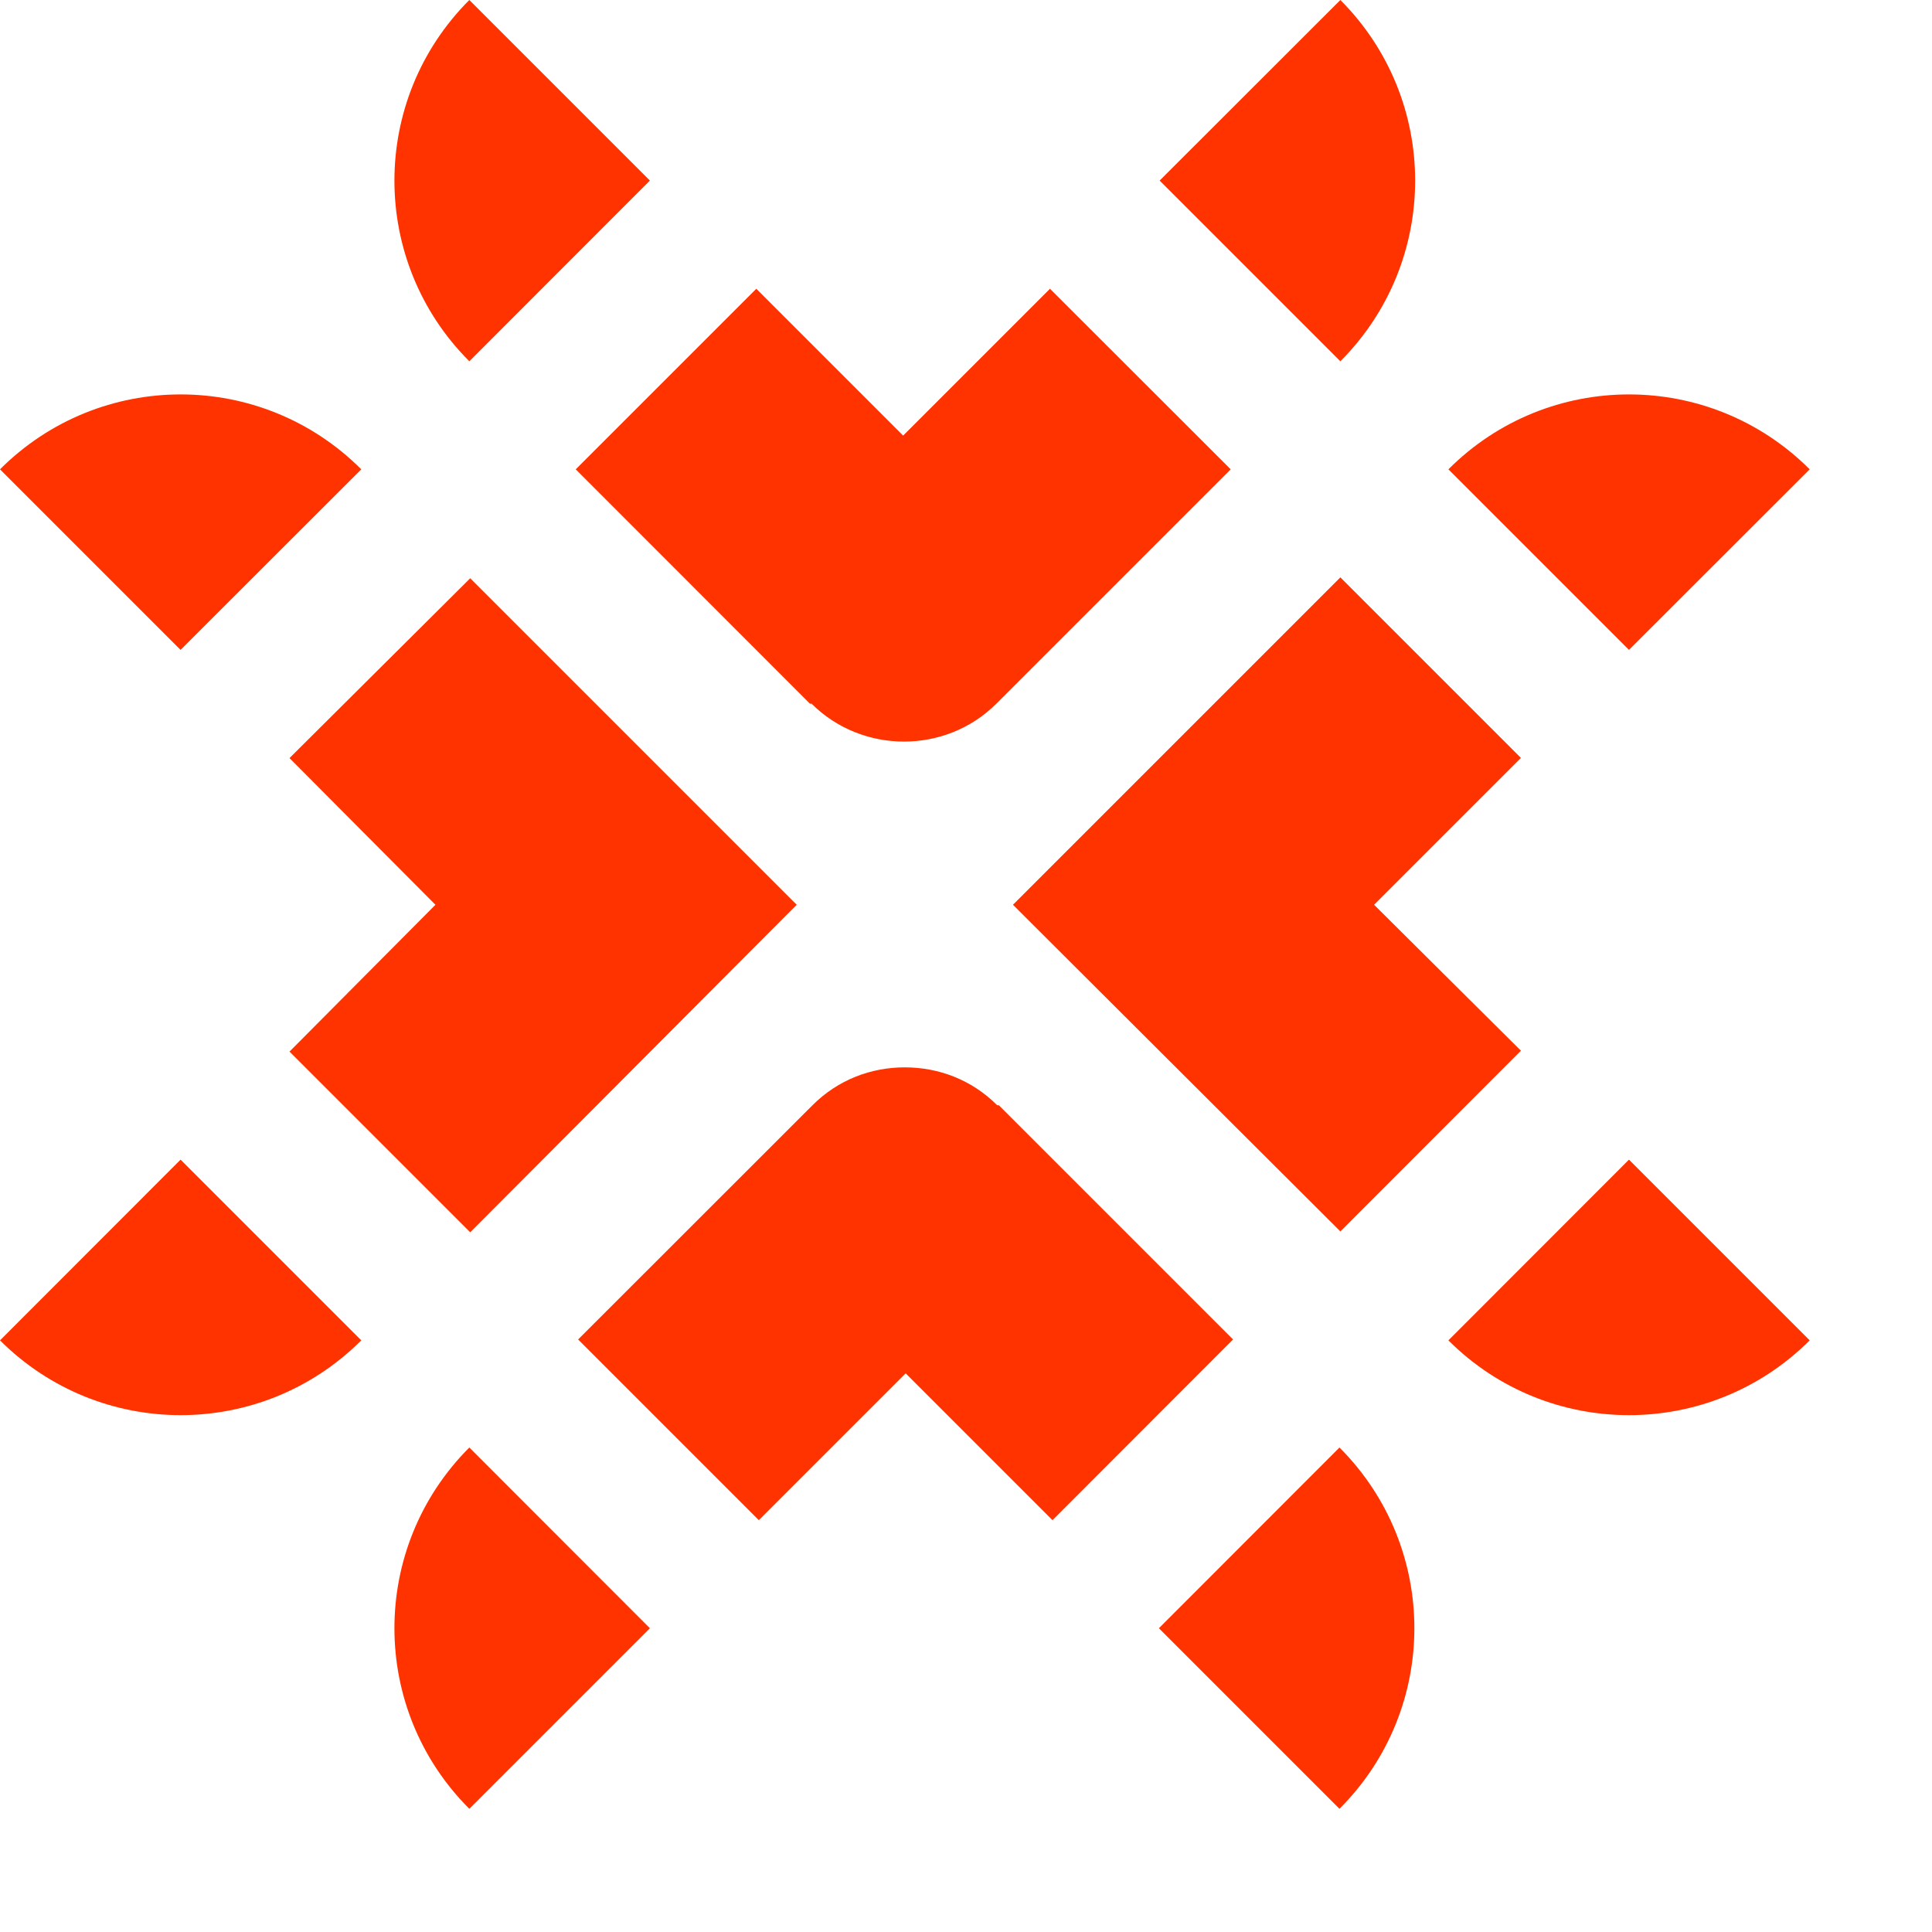
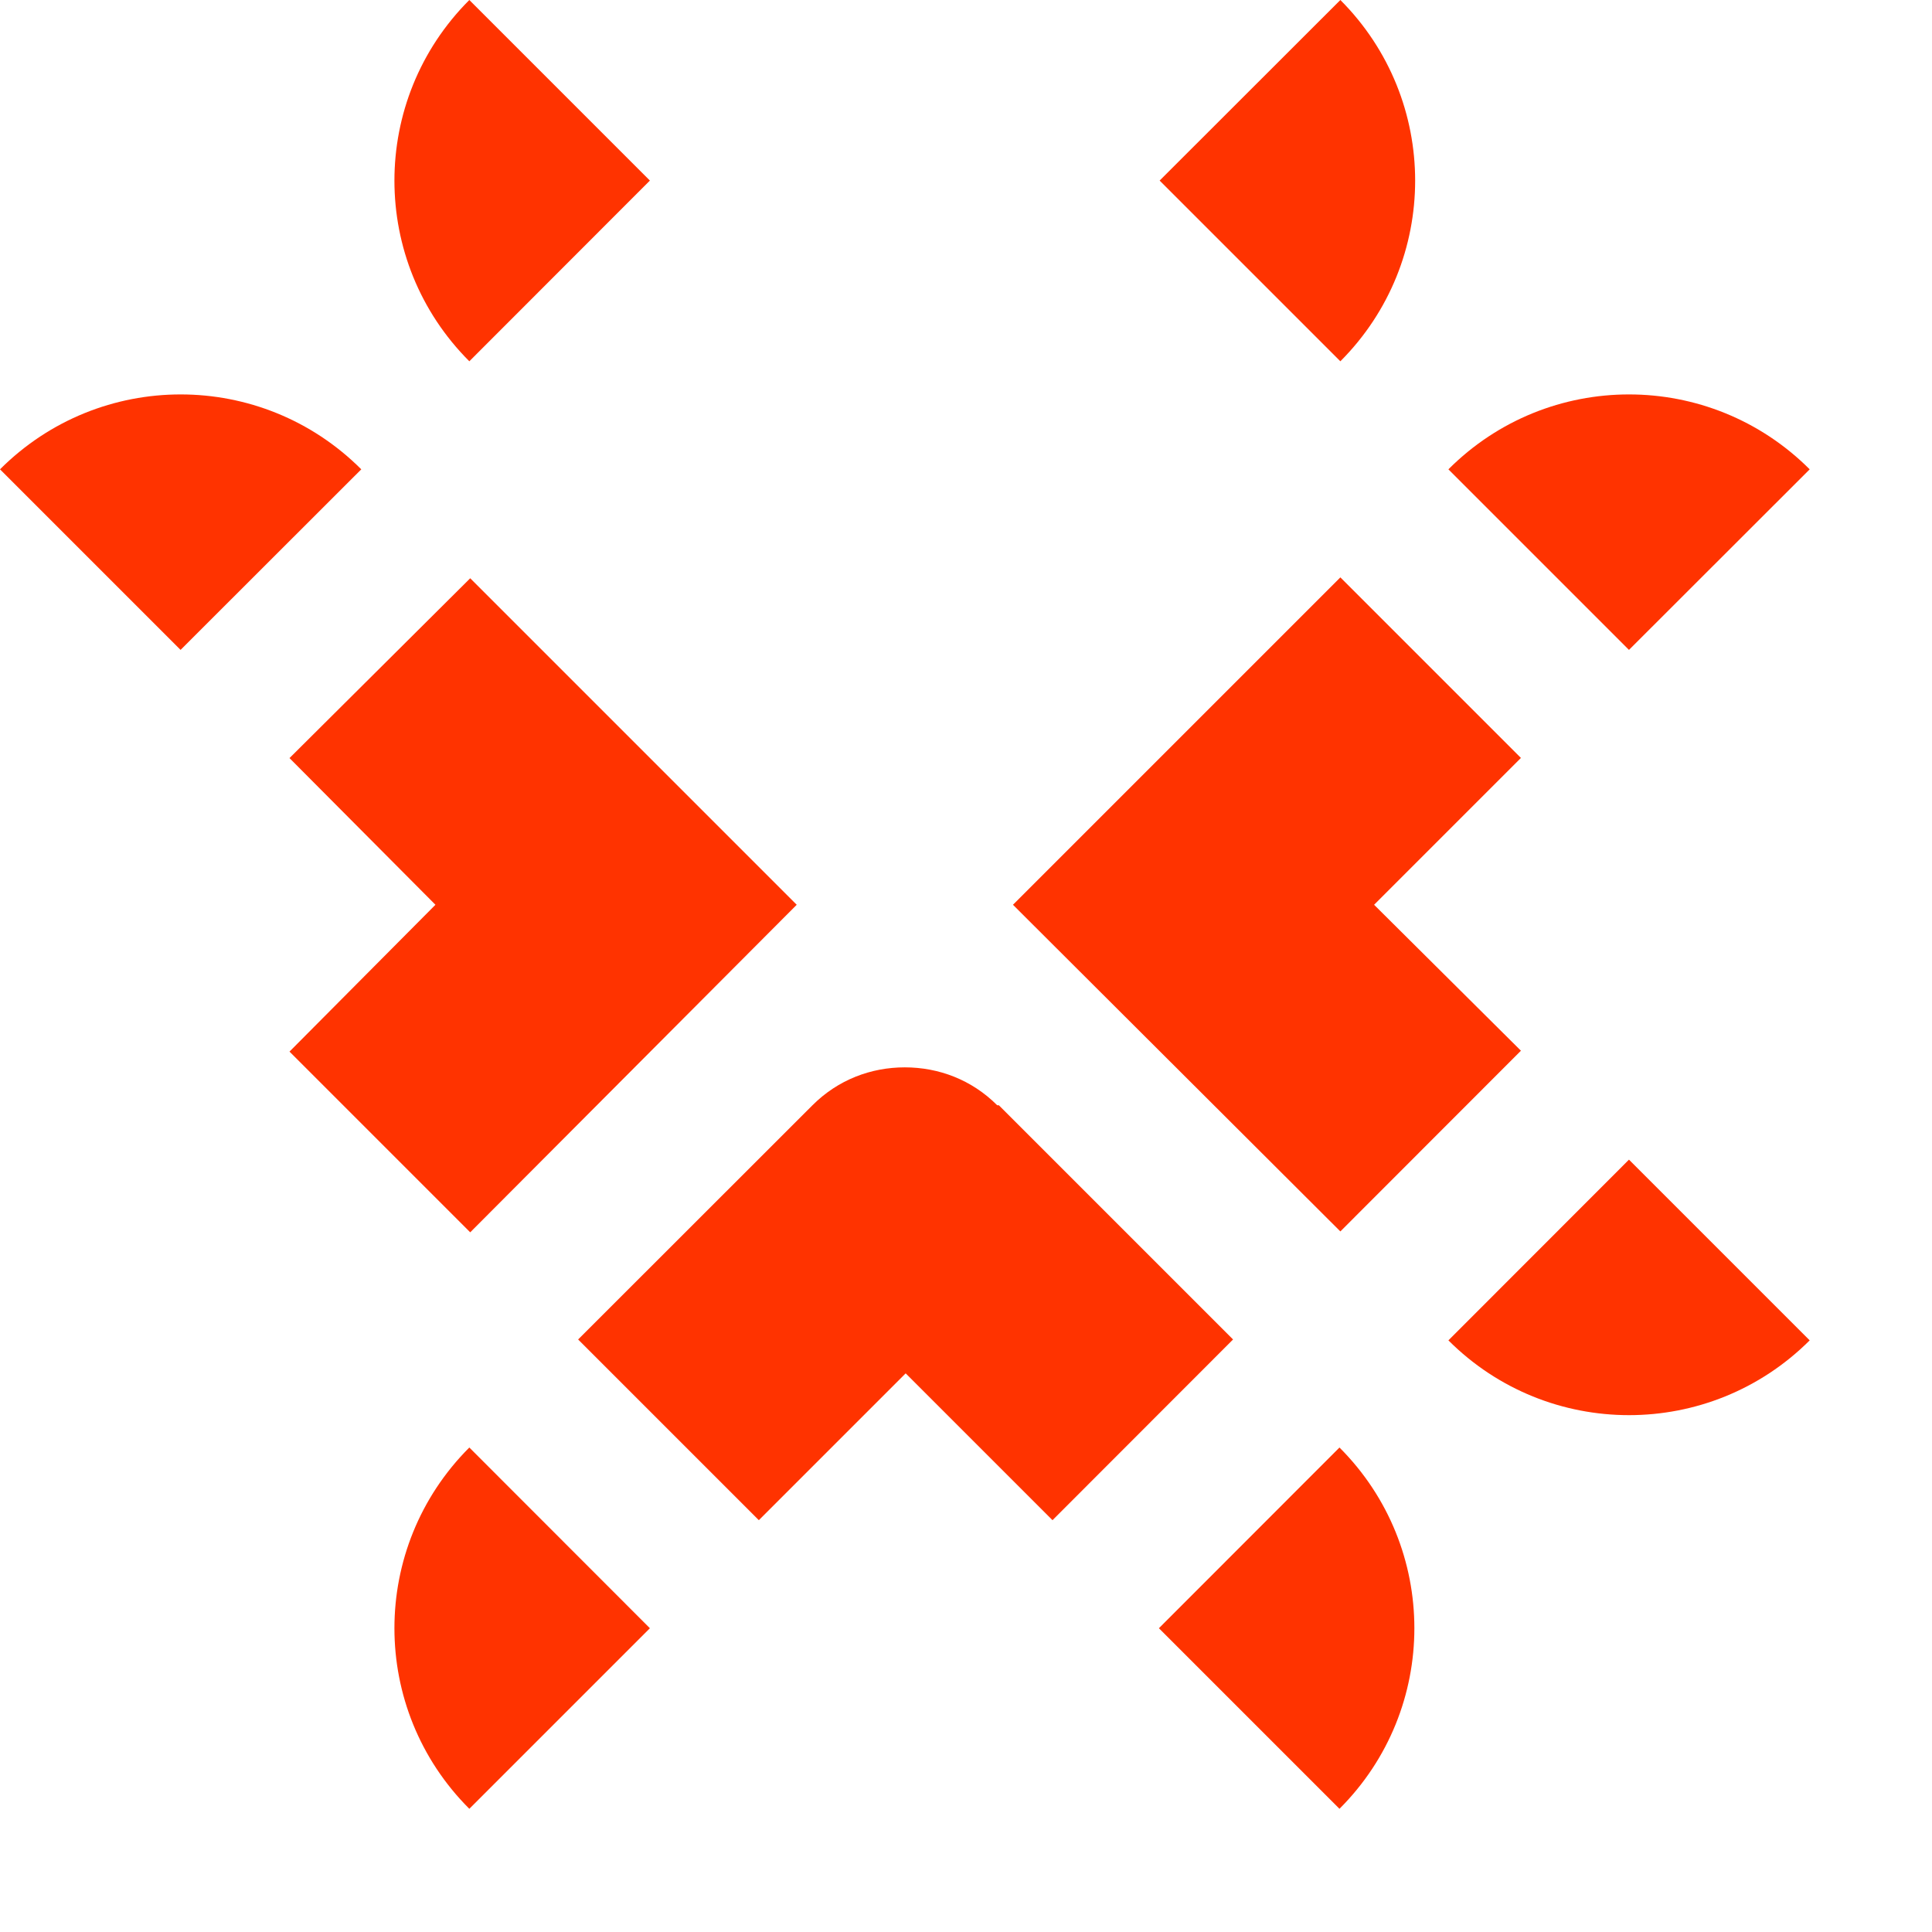
<svg xmlns="http://www.w3.org/2000/svg" width="13" height="13" viewBox="0 0 13 13" fill="none">
  <path d="M9.019 2.431C9.69 1.759 9.69 0.672 9.019 0L7.803 1.215L9.019 2.431Z" fill="#FF3300" />
-   <path d="M5.461 4.735C5.633 4.907 5.861 4.99 6.083 4.99C6.305 4.99 6.532 4.907 6.704 4.735L8.281 3.158L7.065 1.943L6.077 2.931L5.089 1.943L3.874 3.158L5.45 4.735H5.461Z" fill="#FF3300" />
  <path d="M3.158 2.431L4.373 1.215L3.158 0C2.486 0.672 2.486 1.759 3.158 2.431Z" fill="#FF3300" />
-   <path d="M3.158 9.74C2.486 10.412 2.486 11.5 3.158 12.171L4.373 10.956L3.158 9.74Z" fill="#FF3300" />
+   <path d="M3.158 9.74C2.486 10.412 2.486 11.5 3.158 12.171L4.373 10.956Z" fill="#FF3300" />
  <path d="M6.71 7.437C6.538 7.265 6.316 7.182 6.088 7.182C5.861 7.182 5.639 7.265 5.467 7.437L3.89 9.013L5.106 10.229L6.094 9.241L7.082 10.229L8.297 9.013L6.721 7.437H6.71Z" fill="#FF3300" />
  <path d="M7.798 10.956L9.013 12.171C9.685 11.5 9.685 10.412 9.013 9.74L7.798 10.956Z" fill="#FF3300" />
  <path d="M2.431 3.158C1.759 2.486 0.672 2.486 0 3.158L1.215 4.373L2.431 3.158Z" fill="#FF3300" />
  <path d="M3.164 8.292L5.361 6.088L3.164 3.891L1.948 5.101L2.93 6.088L1.948 7.076L3.164 8.292Z" fill="#FF3300" />
-   <path d="M0 9.019C0.672 9.69 1.759 9.69 2.431 9.019L1.215 7.803L0 9.019Z" fill="#FF3300" />
  <path d="M10.961 7.803L9.746 9.019C10.417 9.69 11.505 9.69 12.177 9.019L10.961 7.803Z" fill="#FF3300" />
  <path d="M9.019 3.885L6.816 6.088L9.019 8.286L10.234 7.07L9.246 6.088L10.234 5.1L9.019 3.885Z" fill="#FF3300" />
  <path d="M12.177 3.158C11.505 2.486 10.417 2.486 9.746 3.158L10.961 4.373L12.177 3.158Z" fill="#FF3300" />
</svg>